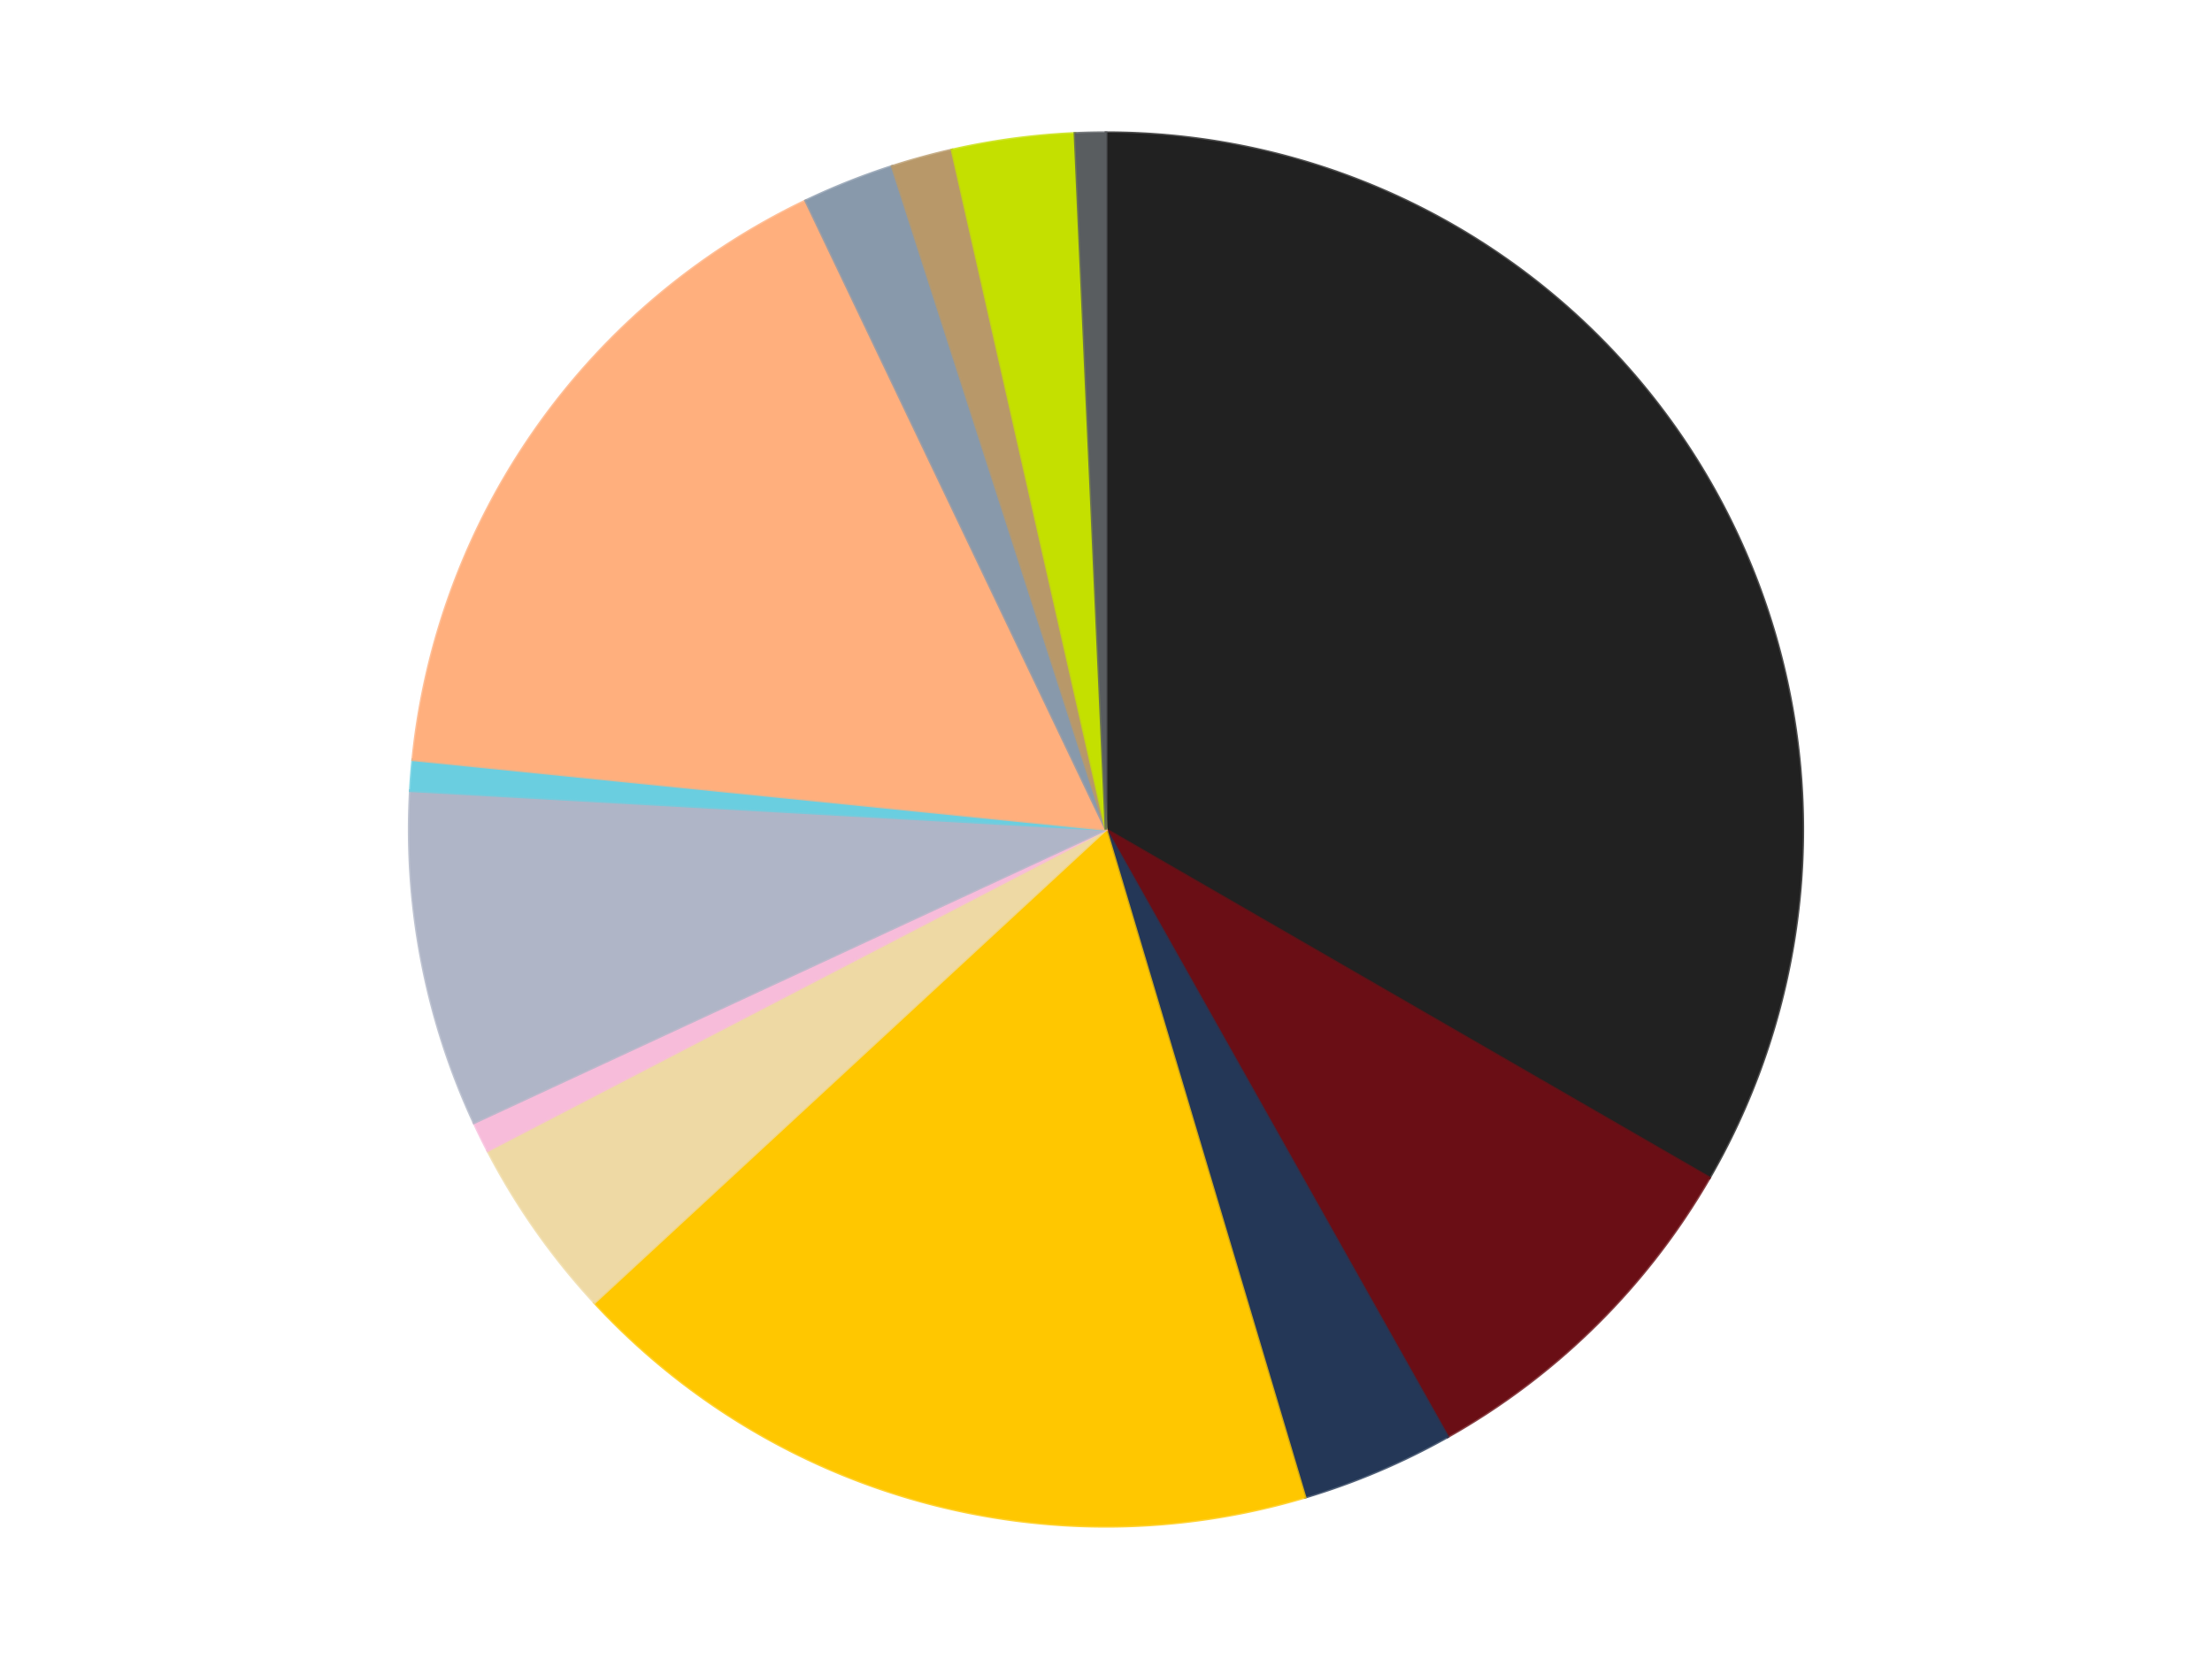
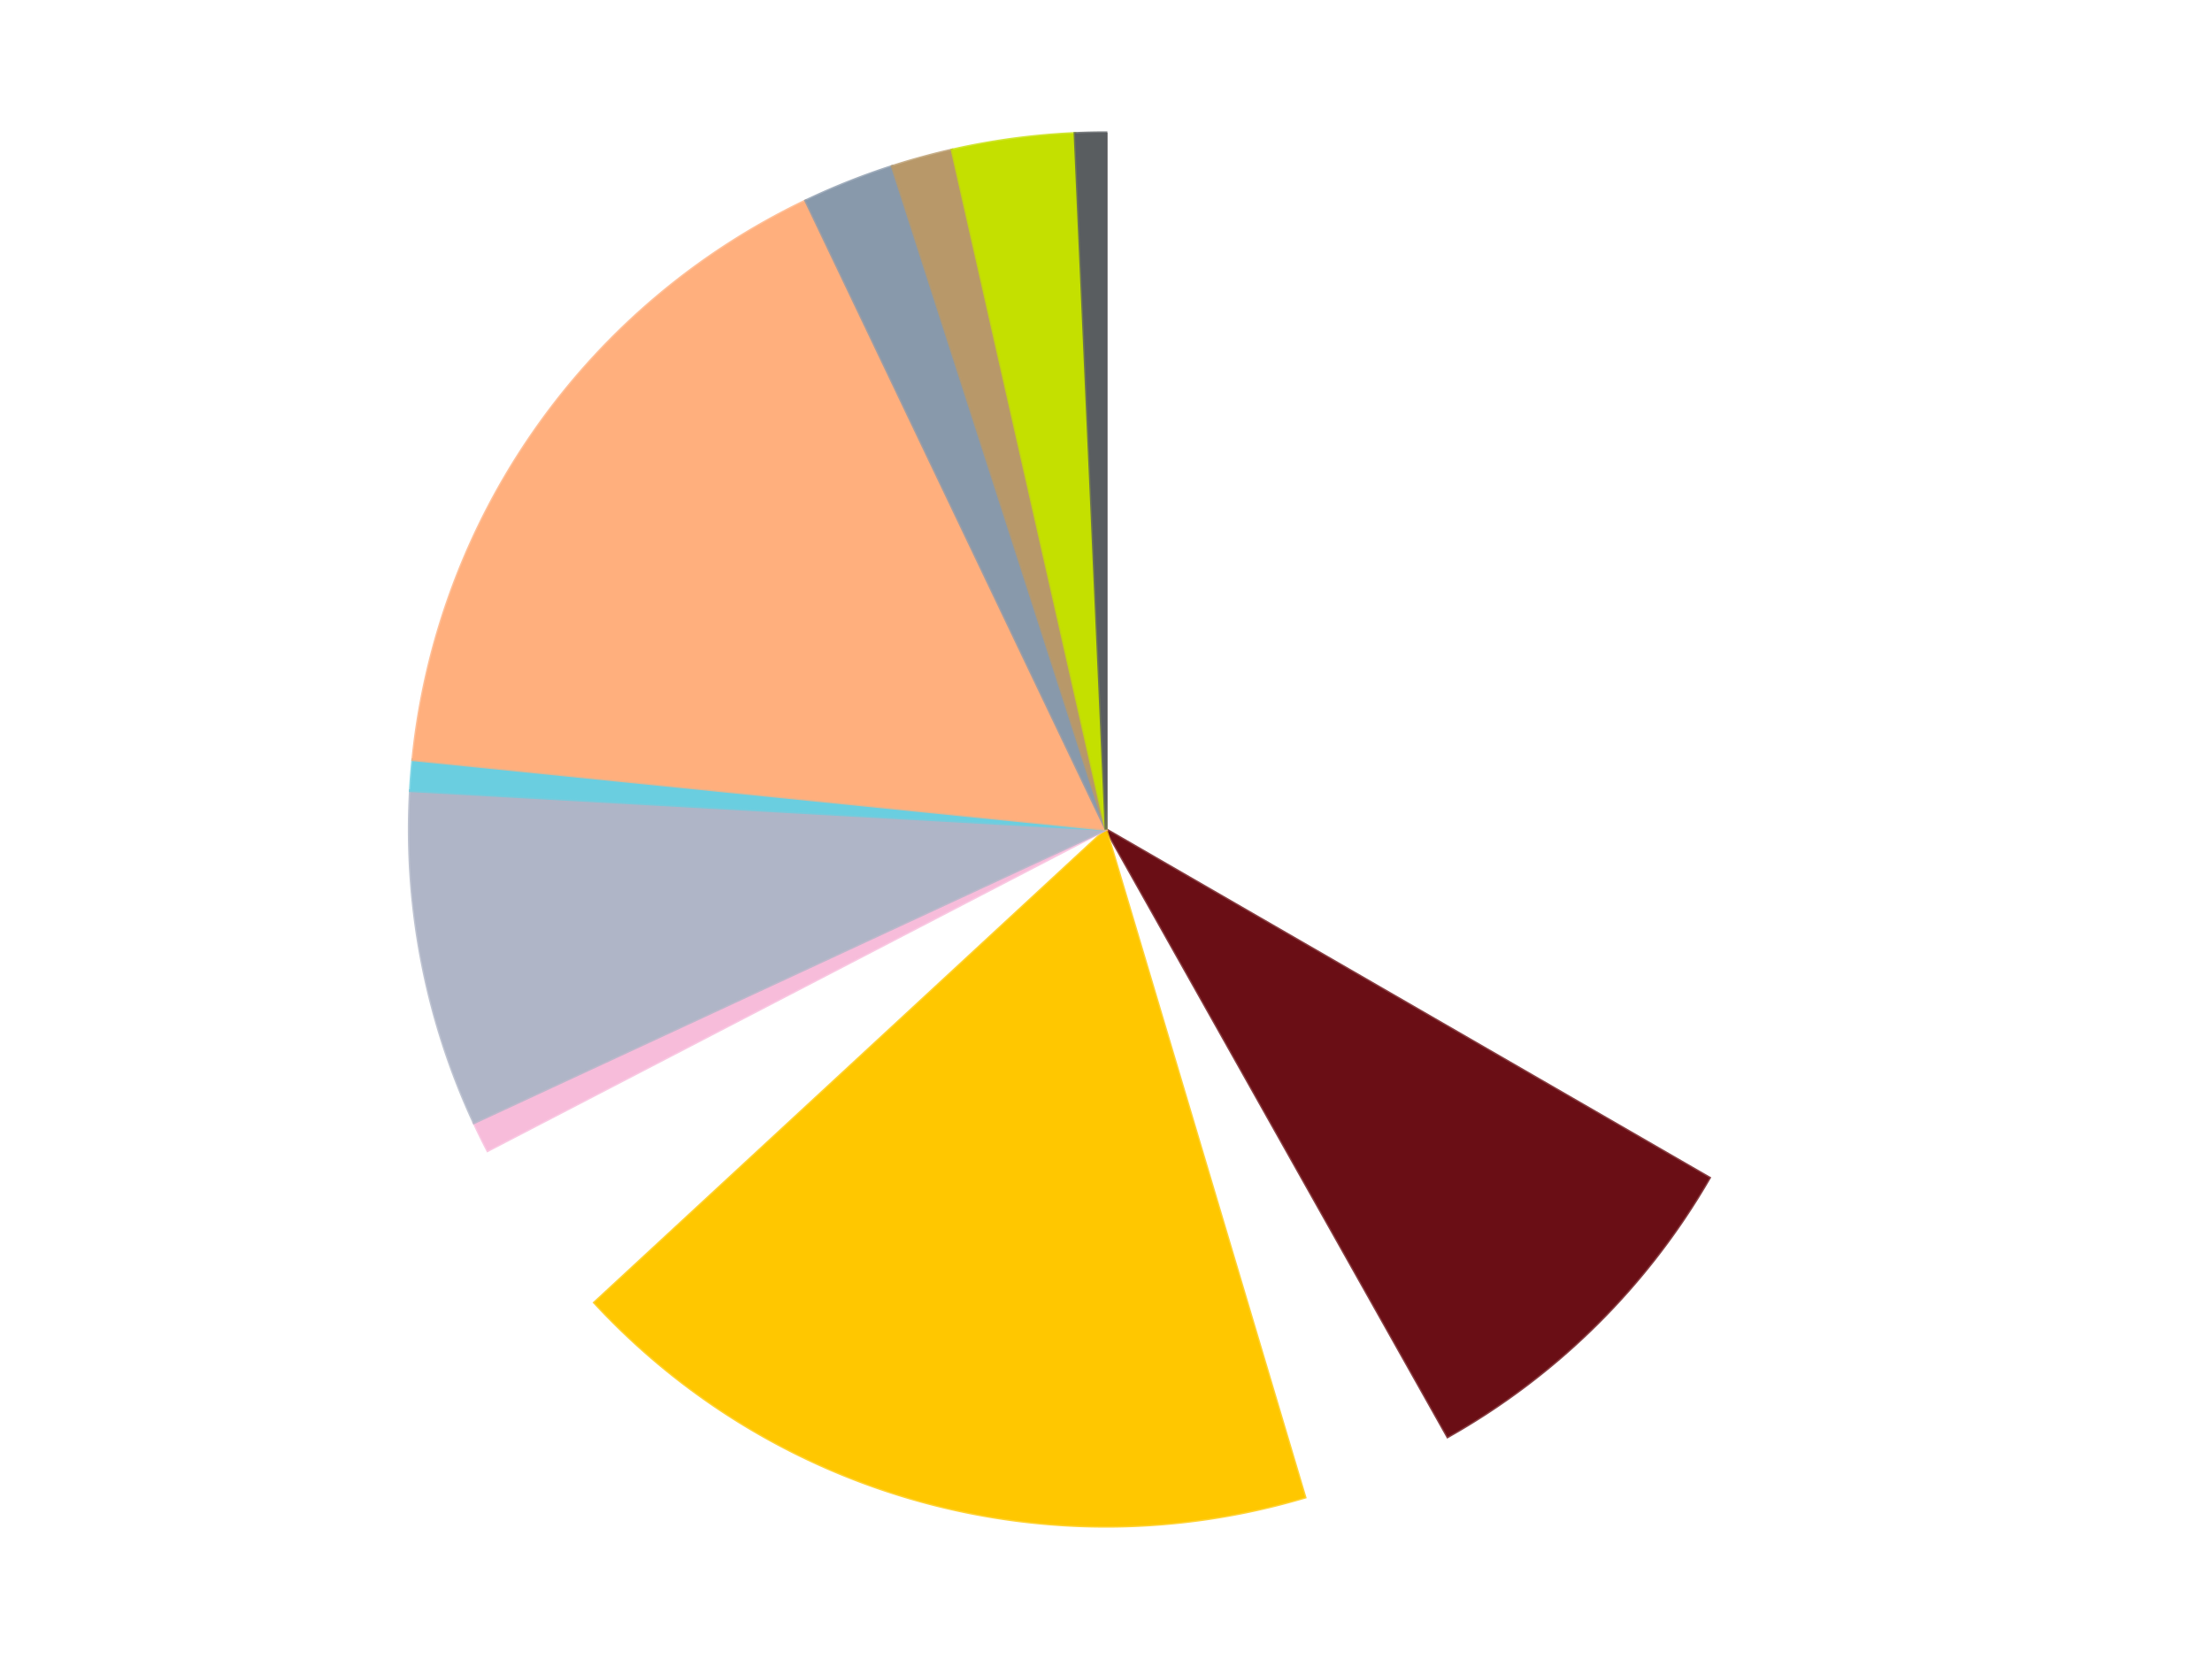
<svg xmlns="http://www.w3.org/2000/svg" xmlns:xlink="http://www.w3.org/1999/xlink" id="chart-8094efea-d5a5-42ac-ae7e-580e17ceddad" class="pygal-chart" viewBox="0 0 800 600">
  <defs>
    <style type="text/css">#chart-8094efea-d5a5-42ac-ae7e-580e17ceddad{-webkit-user-select:none;-webkit-font-smoothing:antialiased;font-family:Consolas,"Liberation Mono",Menlo,Courier,monospace}#chart-8094efea-d5a5-42ac-ae7e-580e17ceddad .title{font-family:Consolas,"Liberation Mono",Menlo,Courier,monospace;font-size:16px}#chart-8094efea-d5a5-42ac-ae7e-580e17ceddad .legends .legend text{font-family:Consolas,"Liberation Mono",Menlo,Courier,monospace;font-size:14px}#chart-8094efea-d5a5-42ac-ae7e-580e17ceddad .axis text{font-family:Consolas,"Liberation Mono",Menlo,Courier,monospace;font-size:10px}#chart-8094efea-d5a5-42ac-ae7e-580e17ceddad .axis text.major{font-family:Consolas,"Liberation Mono",Menlo,Courier,monospace;font-size:10px}#chart-8094efea-d5a5-42ac-ae7e-580e17ceddad .text-overlay text.value{font-family:Consolas,"Liberation Mono",Menlo,Courier,monospace;font-size:16px}#chart-8094efea-d5a5-42ac-ae7e-580e17ceddad .text-overlay text.label{font-family:Consolas,"Liberation Mono",Menlo,Courier,monospace;font-size:10px}#chart-8094efea-d5a5-42ac-ae7e-580e17ceddad .tooltip{font-family:Consolas,"Liberation Mono",Menlo,Courier,monospace;font-size:14px}#chart-8094efea-d5a5-42ac-ae7e-580e17ceddad text.no_data{font-family:Consolas,"Liberation Mono",Menlo,Courier,monospace;font-size:64px}
#chart-8094efea-d5a5-42ac-ae7e-580e17ceddad{background-color:transparent}#chart-8094efea-d5a5-42ac-ae7e-580e17ceddad path,#chart-8094efea-d5a5-42ac-ae7e-580e17ceddad line,#chart-8094efea-d5a5-42ac-ae7e-580e17ceddad rect,#chart-8094efea-d5a5-42ac-ae7e-580e17ceddad circle{-webkit-transition:150ms;-moz-transition:150ms;transition:150ms}#chart-8094efea-d5a5-42ac-ae7e-580e17ceddad .graph &gt; .background{fill:transparent}#chart-8094efea-d5a5-42ac-ae7e-580e17ceddad .plot &gt; .background{fill:transparent}#chart-8094efea-d5a5-42ac-ae7e-580e17ceddad .graph{fill:rgba(0,0,0,.87)}#chart-8094efea-d5a5-42ac-ae7e-580e17ceddad text.no_data{fill:rgba(0,0,0,1)}#chart-8094efea-d5a5-42ac-ae7e-580e17ceddad .title{fill:rgba(0,0,0,1)}#chart-8094efea-d5a5-42ac-ae7e-580e17ceddad .legends .legend text{fill:rgba(0,0,0,.87)}#chart-8094efea-d5a5-42ac-ae7e-580e17ceddad .legends .legend:hover text{fill:rgba(0,0,0,1)}#chart-8094efea-d5a5-42ac-ae7e-580e17ceddad .axis .line{stroke:rgba(0,0,0,1)}#chart-8094efea-d5a5-42ac-ae7e-580e17ceddad .axis .guide.line{stroke:rgba(0,0,0,.54)}#chart-8094efea-d5a5-42ac-ae7e-580e17ceddad .axis .major.line{stroke:rgba(0,0,0,.87)}#chart-8094efea-d5a5-42ac-ae7e-580e17ceddad .axis text.major{fill:rgba(0,0,0,1)}#chart-8094efea-d5a5-42ac-ae7e-580e17ceddad .axis.y .guides:hover .guide.line,#chart-8094efea-d5a5-42ac-ae7e-580e17ceddad .line-graph .axis.x .guides:hover .guide.line,#chart-8094efea-d5a5-42ac-ae7e-580e17ceddad .stackedline-graph .axis.x .guides:hover .guide.line,#chart-8094efea-d5a5-42ac-ae7e-580e17ceddad .xy-graph .axis.x .guides:hover .guide.line{stroke:rgba(0,0,0,1)}#chart-8094efea-d5a5-42ac-ae7e-580e17ceddad .axis .guides:hover text{fill:rgba(0,0,0,1)}#chart-8094efea-d5a5-42ac-ae7e-580e17ceddad .reactive{fill-opacity:1.0;stroke-opacity:.8;stroke-width:1}#chart-8094efea-d5a5-42ac-ae7e-580e17ceddad .ci{stroke:rgba(0,0,0,.87)}#chart-8094efea-d5a5-42ac-ae7e-580e17ceddad .reactive.active,#chart-8094efea-d5a5-42ac-ae7e-580e17ceddad .active .reactive{fill-opacity:0.6;stroke-opacity:.9;stroke-width:4}#chart-8094efea-d5a5-42ac-ae7e-580e17ceddad .ci .reactive.active{stroke-width:1.5}#chart-8094efea-d5a5-42ac-ae7e-580e17ceddad .series text{fill:rgba(0,0,0,1)}#chart-8094efea-d5a5-42ac-ae7e-580e17ceddad .tooltip rect{fill:transparent;stroke:rgba(0,0,0,1);-webkit-transition:opacity 150ms;-moz-transition:opacity 150ms;transition:opacity 150ms}#chart-8094efea-d5a5-42ac-ae7e-580e17ceddad .tooltip .label{fill:rgba(0,0,0,.87)}#chart-8094efea-d5a5-42ac-ae7e-580e17ceddad .tooltip .label{fill:rgba(0,0,0,.87)}#chart-8094efea-d5a5-42ac-ae7e-580e17ceddad .tooltip .legend{font-size:.8em;fill:rgba(0,0,0,.54)}#chart-8094efea-d5a5-42ac-ae7e-580e17ceddad .tooltip .x_label{font-size:.6em;fill:rgba(0,0,0,1)}#chart-8094efea-d5a5-42ac-ae7e-580e17ceddad .tooltip .xlink{font-size:.5em;text-decoration:underline}#chart-8094efea-d5a5-42ac-ae7e-580e17ceddad .tooltip .value{font-size:1.5em}#chart-8094efea-d5a5-42ac-ae7e-580e17ceddad .bound{font-size:.5em}#chart-8094efea-d5a5-42ac-ae7e-580e17ceddad .max-value{font-size:.75em;fill:rgba(0,0,0,.54)}#chart-8094efea-d5a5-42ac-ae7e-580e17ceddad .map-element{fill:transparent;stroke:rgba(0,0,0,.54) !important}#chart-8094efea-d5a5-42ac-ae7e-580e17ceddad .map-element .reactive{fill-opacity:inherit;stroke-opacity:inherit}#chart-8094efea-d5a5-42ac-ae7e-580e17ceddad .color-0,#chart-8094efea-d5a5-42ac-ae7e-580e17ceddad .color-0 a:visited{stroke:#F44336;fill:#F44336}#chart-8094efea-d5a5-42ac-ae7e-580e17ceddad .color-1,#chart-8094efea-d5a5-42ac-ae7e-580e17ceddad .color-1 a:visited{stroke:#3F51B5;fill:#3F51B5}#chart-8094efea-d5a5-42ac-ae7e-580e17ceddad .color-2,#chart-8094efea-d5a5-42ac-ae7e-580e17ceddad .color-2 a:visited{stroke:#009688;fill:#009688}#chart-8094efea-d5a5-42ac-ae7e-580e17ceddad .color-3,#chart-8094efea-d5a5-42ac-ae7e-580e17ceddad .color-3 a:visited{stroke:#FFC107;fill:#FFC107}#chart-8094efea-d5a5-42ac-ae7e-580e17ceddad .color-4,#chart-8094efea-d5a5-42ac-ae7e-580e17ceddad .color-4 a:visited{stroke:#FF5722;fill:#FF5722}#chart-8094efea-d5a5-42ac-ae7e-580e17ceddad .color-5,#chart-8094efea-d5a5-42ac-ae7e-580e17ceddad .color-5 a:visited{stroke:#9C27B0;fill:#9C27B0}#chart-8094efea-d5a5-42ac-ae7e-580e17ceddad .color-6,#chart-8094efea-d5a5-42ac-ae7e-580e17ceddad .color-6 a:visited{stroke:#03A9F4;fill:#03A9F4}#chart-8094efea-d5a5-42ac-ae7e-580e17ceddad .color-7,#chart-8094efea-d5a5-42ac-ae7e-580e17ceddad .color-7 a:visited{stroke:#8BC34A;fill:#8BC34A}#chart-8094efea-d5a5-42ac-ae7e-580e17ceddad .color-8,#chart-8094efea-d5a5-42ac-ae7e-580e17ceddad .color-8 a:visited{stroke:#FF9800;fill:#FF9800}#chart-8094efea-d5a5-42ac-ae7e-580e17ceddad .color-9,#chart-8094efea-d5a5-42ac-ae7e-580e17ceddad .color-9 a:visited{stroke:#E91E63;fill:#E91E63}#chart-8094efea-d5a5-42ac-ae7e-580e17ceddad .color-10,#chart-8094efea-d5a5-42ac-ae7e-580e17ceddad .color-10 a:visited{stroke:#2196F3;fill:#2196F3}#chart-8094efea-d5a5-42ac-ae7e-580e17ceddad .color-11,#chart-8094efea-d5a5-42ac-ae7e-580e17ceddad .color-11 a:visited{stroke:#4CAF50;fill:#4CAF50}#chart-8094efea-d5a5-42ac-ae7e-580e17ceddad .color-12,#chart-8094efea-d5a5-42ac-ae7e-580e17ceddad .color-12 a:visited{stroke:#FFEB3B;fill:#FFEB3B}#chart-8094efea-d5a5-42ac-ae7e-580e17ceddad .text-overlay .color-0 text{fill:black}#chart-8094efea-d5a5-42ac-ae7e-580e17ceddad .text-overlay .color-1 text{fill:black}#chart-8094efea-d5a5-42ac-ae7e-580e17ceddad .text-overlay .color-2 text{fill:black}#chart-8094efea-d5a5-42ac-ae7e-580e17ceddad .text-overlay .color-3 text{fill:black}#chart-8094efea-d5a5-42ac-ae7e-580e17ceddad .text-overlay .color-4 text{fill:black}#chart-8094efea-d5a5-42ac-ae7e-580e17ceddad .text-overlay .color-5 text{fill:black}#chart-8094efea-d5a5-42ac-ae7e-580e17ceddad .text-overlay .color-6 text{fill:black}#chart-8094efea-d5a5-42ac-ae7e-580e17ceddad .text-overlay .color-7 text{fill:black}#chart-8094efea-d5a5-42ac-ae7e-580e17ceddad .text-overlay .color-8 text{fill:black}#chart-8094efea-d5a5-42ac-ae7e-580e17ceddad .text-overlay .color-9 text{fill:black}#chart-8094efea-d5a5-42ac-ae7e-580e17ceddad .text-overlay .color-10 text{fill:black}#chart-8094efea-d5a5-42ac-ae7e-580e17ceddad .text-overlay .color-11 text{fill:black}#chart-8094efea-d5a5-42ac-ae7e-580e17ceddad .text-overlay .color-12 text{fill:black}
#chart-8094efea-d5a5-42ac-ae7e-580e17ceddad text.no_data{text-anchor:middle}#chart-8094efea-d5a5-42ac-ae7e-580e17ceddad .guide.line{fill:none}#chart-8094efea-d5a5-42ac-ae7e-580e17ceddad .centered{text-anchor:middle}#chart-8094efea-d5a5-42ac-ae7e-580e17ceddad .title{text-anchor:middle}#chart-8094efea-d5a5-42ac-ae7e-580e17ceddad .legends .legend text{fill-opacity:1}#chart-8094efea-d5a5-42ac-ae7e-580e17ceddad .axis.x text{text-anchor:middle}#chart-8094efea-d5a5-42ac-ae7e-580e17ceddad .axis.x:not(.web) text[transform]{text-anchor:start}#chart-8094efea-d5a5-42ac-ae7e-580e17ceddad .axis.x:not(.web) text[transform].backwards{text-anchor:end}#chart-8094efea-d5a5-42ac-ae7e-580e17ceddad .axis.y text{text-anchor:end}#chart-8094efea-d5a5-42ac-ae7e-580e17ceddad .axis.y text[transform].backwards{text-anchor:start}#chart-8094efea-d5a5-42ac-ae7e-580e17ceddad .axis.y2 text{text-anchor:start}#chart-8094efea-d5a5-42ac-ae7e-580e17ceddad .axis.y2 text[transform].backwards{text-anchor:end}#chart-8094efea-d5a5-42ac-ae7e-580e17ceddad .axis .guide.line{stroke-dasharray:4,4;stroke:black}#chart-8094efea-d5a5-42ac-ae7e-580e17ceddad .axis .major.guide.line{stroke-dasharray:6,6;stroke:black}#chart-8094efea-d5a5-42ac-ae7e-580e17ceddad .horizontal .axis.y .guide.line,#chart-8094efea-d5a5-42ac-ae7e-580e17ceddad .horizontal .axis.y2 .guide.line,#chart-8094efea-d5a5-42ac-ae7e-580e17ceddad .vertical .axis.x .guide.line{opacity:0}#chart-8094efea-d5a5-42ac-ae7e-580e17ceddad .horizontal .axis.always_show .guide.line,#chart-8094efea-d5a5-42ac-ae7e-580e17ceddad .vertical .axis.always_show .guide.line{opacity:1 !important}#chart-8094efea-d5a5-42ac-ae7e-580e17ceddad .axis.y .guides:hover .guide.line,#chart-8094efea-d5a5-42ac-ae7e-580e17ceddad .axis.y2 .guides:hover .guide.line,#chart-8094efea-d5a5-42ac-ae7e-580e17ceddad .axis.x .guides:hover .guide.line{opacity:1}#chart-8094efea-d5a5-42ac-ae7e-580e17ceddad .axis .guides:hover text{opacity:1}#chart-8094efea-d5a5-42ac-ae7e-580e17ceddad .nofill{fill:none}#chart-8094efea-d5a5-42ac-ae7e-580e17ceddad .subtle-fill{fill-opacity:.2}#chart-8094efea-d5a5-42ac-ae7e-580e17ceddad .dot{stroke-width:1px;fill-opacity:1;stroke-opacity:1}#chart-8094efea-d5a5-42ac-ae7e-580e17ceddad .dot.active{stroke-width:5px}#chart-8094efea-d5a5-42ac-ae7e-580e17ceddad .dot.negative{fill:transparent}#chart-8094efea-d5a5-42ac-ae7e-580e17ceddad text,#chart-8094efea-d5a5-42ac-ae7e-580e17ceddad tspan{stroke:none !important}#chart-8094efea-d5a5-42ac-ae7e-580e17ceddad .series text.active{opacity:1}#chart-8094efea-d5a5-42ac-ae7e-580e17ceddad .tooltip rect{fill-opacity:.95;stroke-width:.5}#chart-8094efea-d5a5-42ac-ae7e-580e17ceddad .tooltip text{fill-opacity:1}#chart-8094efea-d5a5-42ac-ae7e-580e17ceddad .showable{visibility:hidden}#chart-8094efea-d5a5-42ac-ae7e-580e17ceddad .showable.shown{visibility:visible}#chart-8094efea-d5a5-42ac-ae7e-580e17ceddad .gauge-background{fill:rgba(229,229,229,1);stroke:none}#chart-8094efea-d5a5-42ac-ae7e-580e17ceddad .bg-lines{stroke:transparent;stroke-width:2px}</style>
    <script type="text/javascript">window.pygal = window.pygal || {};window.pygal.config = window.pygal.config || {};window.pygal.config['8094efea-d5a5-42ac-ae7e-580e17ceddad'] = {"allow_interruptions": false, "box_mode": "extremes", "classes": ["pygal-chart"], "css": ["file://style.css", "file://graph.css"], "defs": [], "disable_xml_declaration": false, "dots_size": 2.5, "dynamic_print_values": false, "explicit_size": false, "fill": false, "force_uri_protocol": "https", "formatter": null, "half_pie": false, "height": 600, "include_x_axis": false, "inner_radius": 0, "interpolate": null, "interpolation_parameters": {}, "interpolation_precision": 250, "inverse_y_axis": false, "js": ["//kozea.github.io/pygal.js/2.0.x/pygal-tooltips.min.js"], "legend_at_bottom": false, "legend_at_bottom_columns": null, "legend_box_size": 12, "logarithmic": false, "margin": 20, "margin_bottom": null, "margin_left": null, "margin_right": null, "margin_top": null, "max_scale": 16, "min_scale": 4, "missing_value_fill_truncation": "x", "no_data_text": "No data", "no_prefix": false, "order_min": null, "pretty_print": false, "print_labels": false, "print_values": false, "print_values_position": "center", "print_zeroes": true, "range": null, "rounded_bars": null, "secondary_range": null, "show_dots": true, "show_legend": false, "show_minor_x_labels": true, "show_minor_y_labels": true, "show_only_major_dots": false, "show_x_guides": false, "show_x_labels": true, "show_y_guides": true, "show_y_labels": true, "spacing": 10, "stack_from_top": false, "strict": false, "stroke": true, "stroke_style": null, "style": {"background": "transparent", "ci_colors": [], "colors": ["#F44336", "#3F51B5", "#009688", "#FFC107", "#FF5722", "#9C27B0", "#03A9F4", "#8BC34A", "#FF9800", "#E91E63", "#2196F3", "#4CAF50", "#FFEB3B", "#673AB7", "#00BCD4", "#CDDC39", "#9E9E9E", "#607D8B"], "dot_opacity": "1", "font_family": "Consolas, \"Liberation Mono\", Menlo, Courier, monospace", "foreground": "rgba(0, 0, 0, .87)", "foreground_strong": "rgba(0, 0, 0, 1)", "foreground_subtle": "rgba(0, 0, 0, .54)", "guide_stroke_color": "black", "guide_stroke_dasharray": "4,4", "label_font_family": "Consolas, \"Liberation Mono\", Menlo, Courier, monospace", "label_font_size": 10, "legend_font_family": "Consolas, \"Liberation Mono\", Menlo, Courier, monospace", "legend_font_size": 14, "major_guide_stroke_color": "black", "major_guide_stroke_dasharray": "6,6", "major_label_font_family": "Consolas, \"Liberation Mono\", Menlo, Courier, monospace", "major_label_font_size": 10, "no_data_font_family": "Consolas, \"Liberation Mono\", Menlo, Courier, monospace", "no_data_font_size": 64, "opacity": "1.0", "opacity_hover": "0.6", "plot_background": "transparent", "stroke_opacity": ".8", "stroke_opacity_hover": ".9", "stroke_width": "1", "stroke_width_hover": "4", "title_font_family": "Consolas, \"Liberation Mono\", Menlo, Courier, monospace", "title_font_size": 16, "tooltip_font_family": "Consolas, \"Liberation Mono\", Menlo, Courier, monospace", "tooltip_font_size": 14, "transition": "150ms", "value_background": "rgba(229, 229, 229, 1)", "value_colors": [], "value_font_family": "Consolas, \"Liberation Mono\", Menlo, Courier, monospace", "value_font_size": 16, "value_label_font_family": "Consolas, \"Liberation Mono\", Menlo, Courier, monospace", "value_label_font_size": 10}, "title": null, "tooltip_border_radius": 0, "tooltip_fancy_mode": true, "truncate_label": null, "truncate_legend": null, "width": 800, "x_label_rotation": 0, "x_labels": null, "x_labels_major": null, "x_labels_major_count": null, "x_labels_major_every": null, "x_title": null, "xrange": null, "y_label_rotation": 0, "y_labels": null, "y_labels_major": null, "y_labels_major_count": null, "y_labels_major_every": null, "y_title": null, "zero": 0, "legends": ["Black", "Dark Red", "Dark Blue", "Bright Light Orange", "Tan", "Bright Pink", "Light Bluish Gray", "Medium Azure", "Nougat", "Sand Blue", "Dark Tan", "Lime", "Dark Bluish Gray"]}</script>
    <script type="text/javascript" xlink:href="https://kozea.github.io/pygal.js/2.0.x/pygal-tooltips.min.js" />
  </defs>
  <title>Pygal</title>
  <g class="graph pie-graph vertical">
-     <rect x="0" y="0" width="800" height="600" class="background" />
    <g transform="translate(20, 20)" class="plot">
      <rect x="0" y="0" width="760" height="560" class="background" />
      <g class="series serie-0 color-0">
        <g class="slices">
          <g class="slice" style="fill: #212121; stroke: #212121">
-             <path d="M380 28 A252 252 0 0 1 598.238 406 L380 280 A0 0 0 0 0 380 280 z" class="slice reactive tooltip-trigger" />
+             <path d="M380 28 L380 280 A0 0 0 0 0 380 280 z" class="slice reactive tooltip-trigger" />
            <desc class="value">47</desc>
            <desc class="x centered">489.1192008768393</desc>
            <desc class="y centered">217.0</desc>
          </g>
        </g>
      </g>
      <g class="series serie-1 color-1">
        <g class="slices">
          <g class="slice" style="fill: #6A0E15; stroke: #6A0E15">
            <path d="M598.238 406 A252 252 0 0 1 503.561 499.629 L380 280 A0 0 0 0 0 380 280 z" class="slice reactive tooltip-trigger" />
            <desc class="value">12</desc>
            <desc class="x centered">468.597795334387</desc>
            <desc class="y centered">369.59034915595583</desc>
          </g>
        </g>
      </g>
      <g class="series serie-2 color-2">
        <g class="slices">
          <g class="slice" style="fill: #243757; stroke: #243757">
-             <path d="M503.561 499.629 A252 252 0 0 1 451.976 521.503 L380 280 A0 0 0 0 0 380 280 z" class="slice reactive tooltip-trigger" />
            <desc class="value">5</desc>
            <desc class="x centered">429.18904867060036</desc>
            <desc class="y centered">396.00188572123</desc>
          </g>
        </g>
      </g>
      <g class="series serie-3 color-3">
        <g class="slices">
          <g class="slice" style="fill: #FFC700; stroke: #FFC700">
            <path d="M451.976 521.503 A252 252 0 0 1 194.998 451.109 L380 280 A0 0 0 0 0 380 280 z" class="slice reactive tooltip-trigger" />
            <desc class="value">25</desc>
            <desc class="x centered">346.71137936421803</desc>
            <desc class="y centered">401.52311605685145</desc>
          </g>
        </g>
      </g>
      <g class="series serie-4 color-4">
        <g class="slices">
          <g class="slice" style="fill: #EED9A4; stroke: #EED9A4">
-             <path d="M194.998 451.109 A252 252 0 0 1 156.365 396.153 L380 280 A0 0 0 0 0 380 280 z" class="slice reactive tooltip-trigger" />
            <desc class="value">6</desc>
            <desc class="x centered">276.9212075372745</desc>
            <desc class="y centered">352.4621455963482</desc>
          </g>
        </g>
      </g>
      <g class="series serie-5 color-5">
        <g class="slices">
          <g class="slice" style="fill: #F7BCDA; stroke: #F7BCDA">
            <path d="M156.365 396.153 A252 252 0 0 1 151.413 386.076 L380 280 A0 0 0 0 0 380 280 z" class="slice reactive tooltip-trigger" />
            <desc class="value">1</desc>
            <desc class="x centered">266.9165396173206</desc>
            <desc class="y centered">335.57095453453167</desc>
          </g>
        </g>
      </g>
      <g class="series serie-6 color-6">
        <g class="slices">
          <g class="slice" style="fill: #AFB5C7; stroke: #AFB5C7">
            <path d="M151.413 386.076 A252 252 0 0 1 128.391 265.97 L380 280 A0 0 0 0 0 380 280 z" class="slice reactive tooltip-trigger" />
            <desc class="value">11</desc>
            <desc class="x centered">256.2528975868014</desc>
            <desc class="y centered">303.7203424161064</desc>
          </g>
        </g>
      </g>
      <g class="series serie-7 color-7">
        <g class="slices">
          <g class="slice" style="fill: #6ACEE0; stroke: #6ACEE0">
            <path d="M128.391 265.97 A252 252 0 0 1 129.266 254.776 L380 280 A0 0 0 0 0 380 280 z" class="slice reactive tooltip-trigger" />
            <desc class="value">1</desc>
            <desc class="x centered">254.38292882302514</desc>
            <desc class="y centered">270.18412362960737</desc>
          </g>
        </g>
      </g>
      <g class="series serie-8 color-8">
        <g class="slices">
          <g class="slice" style="fill: #FFAF7D; stroke: #FFAF7D">
            <path d="M129.266 254.776 A252 252 0 0 1 271.385 52.609 L380 280 A0 0 0 0 0 380 280 z" class="slice reactive tooltip-trigger" />
            <desc class="value">23</desc>
            <desc class="x centered">276.9212075372743</desc>
            <desc class="y centered">207.53785440365203</desc>
          </g>
        </g>
      </g>
      <g class="series serie-9 color-9">
        <g class="slices">
          <g class="slice" style="fill: #8899AB; stroke: #8899AB">
            <path d="M271.385 52.609 A252 252 0 0 1 302.662 40.161 L380 280 A0 0 0 0 0 380 280 z" class="slice reactive tooltip-trigger" />
            <desc class="value">3</desc>
            <desc class="x centered">333.40756123425297</desc>
            <desc class="y centered">162.93102610059267</desc>
          </g>
        </g>
      </g>
      <g class="series serie-10 color-10">
        <g class="slices">
          <g class="slice" style="fill: #B89869; stroke: #B89869">
            <path d="M302.662 40.161 A252 252 0 0 1 324.316 34.229 L380 280 A0 0 0 0 0 380 280 z" class="slice reactive tooltip-trigger" />
            <desc class="value">2</desc>
            <desc class="x centered">346.7113793642177</desc>
            <desc class="y centered">158.4768839431486</desc>
          </g>
        </g>
      </g>
      <g class="series serie-11 color-11">
        <g class="slices">
          <g class="slice" style="fill: #C4E000; stroke: #C4E000">
            <path d="M324.316 34.229 A252 252 0 0 1 368.774 28.25 L380 280 A0 0 0 0 0 380 280 z" class="slice reactive tooltip-trigger" />
            <desc class="value">4</desc>
            <desc class="x centered">363.2058436229037</desc>
            <desc class="y centered">155.12423649249774</desc>
          </g>
        </g>
      </g>
      <g class="series serie-12 color-12">
        <g class="slices">
          <g class="slice" style="fill: #595D60; stroke: #595D60">
            <path d="M368.774 28.25 A252 252 0 0 1 380 28 L380 280 A0 0 0 0 0 380 280 z" class="slice reactive tooltip-trigger" />
            <desc class="value">1</desc>
            <desc class="x centered">377.1928516049392</desc>
            <desc class="y centered">154.03127404832537</desc>
          </g>
        </g>
      </g>
    </g>
    <g class="titles" />
    <g transform="translate(20, 20)" class="plot overlay">
      <g class="series serie-0 color-0" />
      <g class="series serie-1 color-1" />
      <g class="series serie-2 color-2" />
      <g class="series serie-3 color-3" />
      <g class="series serie-4 color-4" />
      <g class="series serie-5 color-5" />
      <g class="series serie-6 color-6" />
      <g class="series serie-7 color-7" />
      <g class="series serie-8 color-8" />
      <g class="series serie-9 color-9" />
      <g class="series serie-10 color-10" />
      <g class="series serie-11 color-11" />
      <g class="series serie-12 color-12" />
    </g>
    <g transform="translate(20, 20)" class="plot text-overlay">
      <g class="series serie-0 color-0" />
      <g class="series serie-1 color-1" />
      <g class="series serie-2 color-2" />
      <g class="series serie-3 color-3" />
      <g class="series serie-4 color-4" />
      <g class="series serie-5 color-5" />
      <g class="series serie-6 color-6" />
      <g class="series serie-7 color-7" />
      <g class="series serie-8 color-8" />
      <g class="series serie-9 color-9" />
      <g class="series serie-10 color-10" />
      <g class="series serie-11 color-11" />
      <g class="series serie-12 color-12" />
    </g>
    <g transform="translate(20, 20)" class="plot tooltip-overlay">
      <g transform="translate(0 0)" style="opacity: 0" class="tooltip">
        <rect rx="0" ry="0" width="0" height="0" class="tooltip-box" />
        <g class="text" />
      </g>
    </g>
  </g>
</svg>